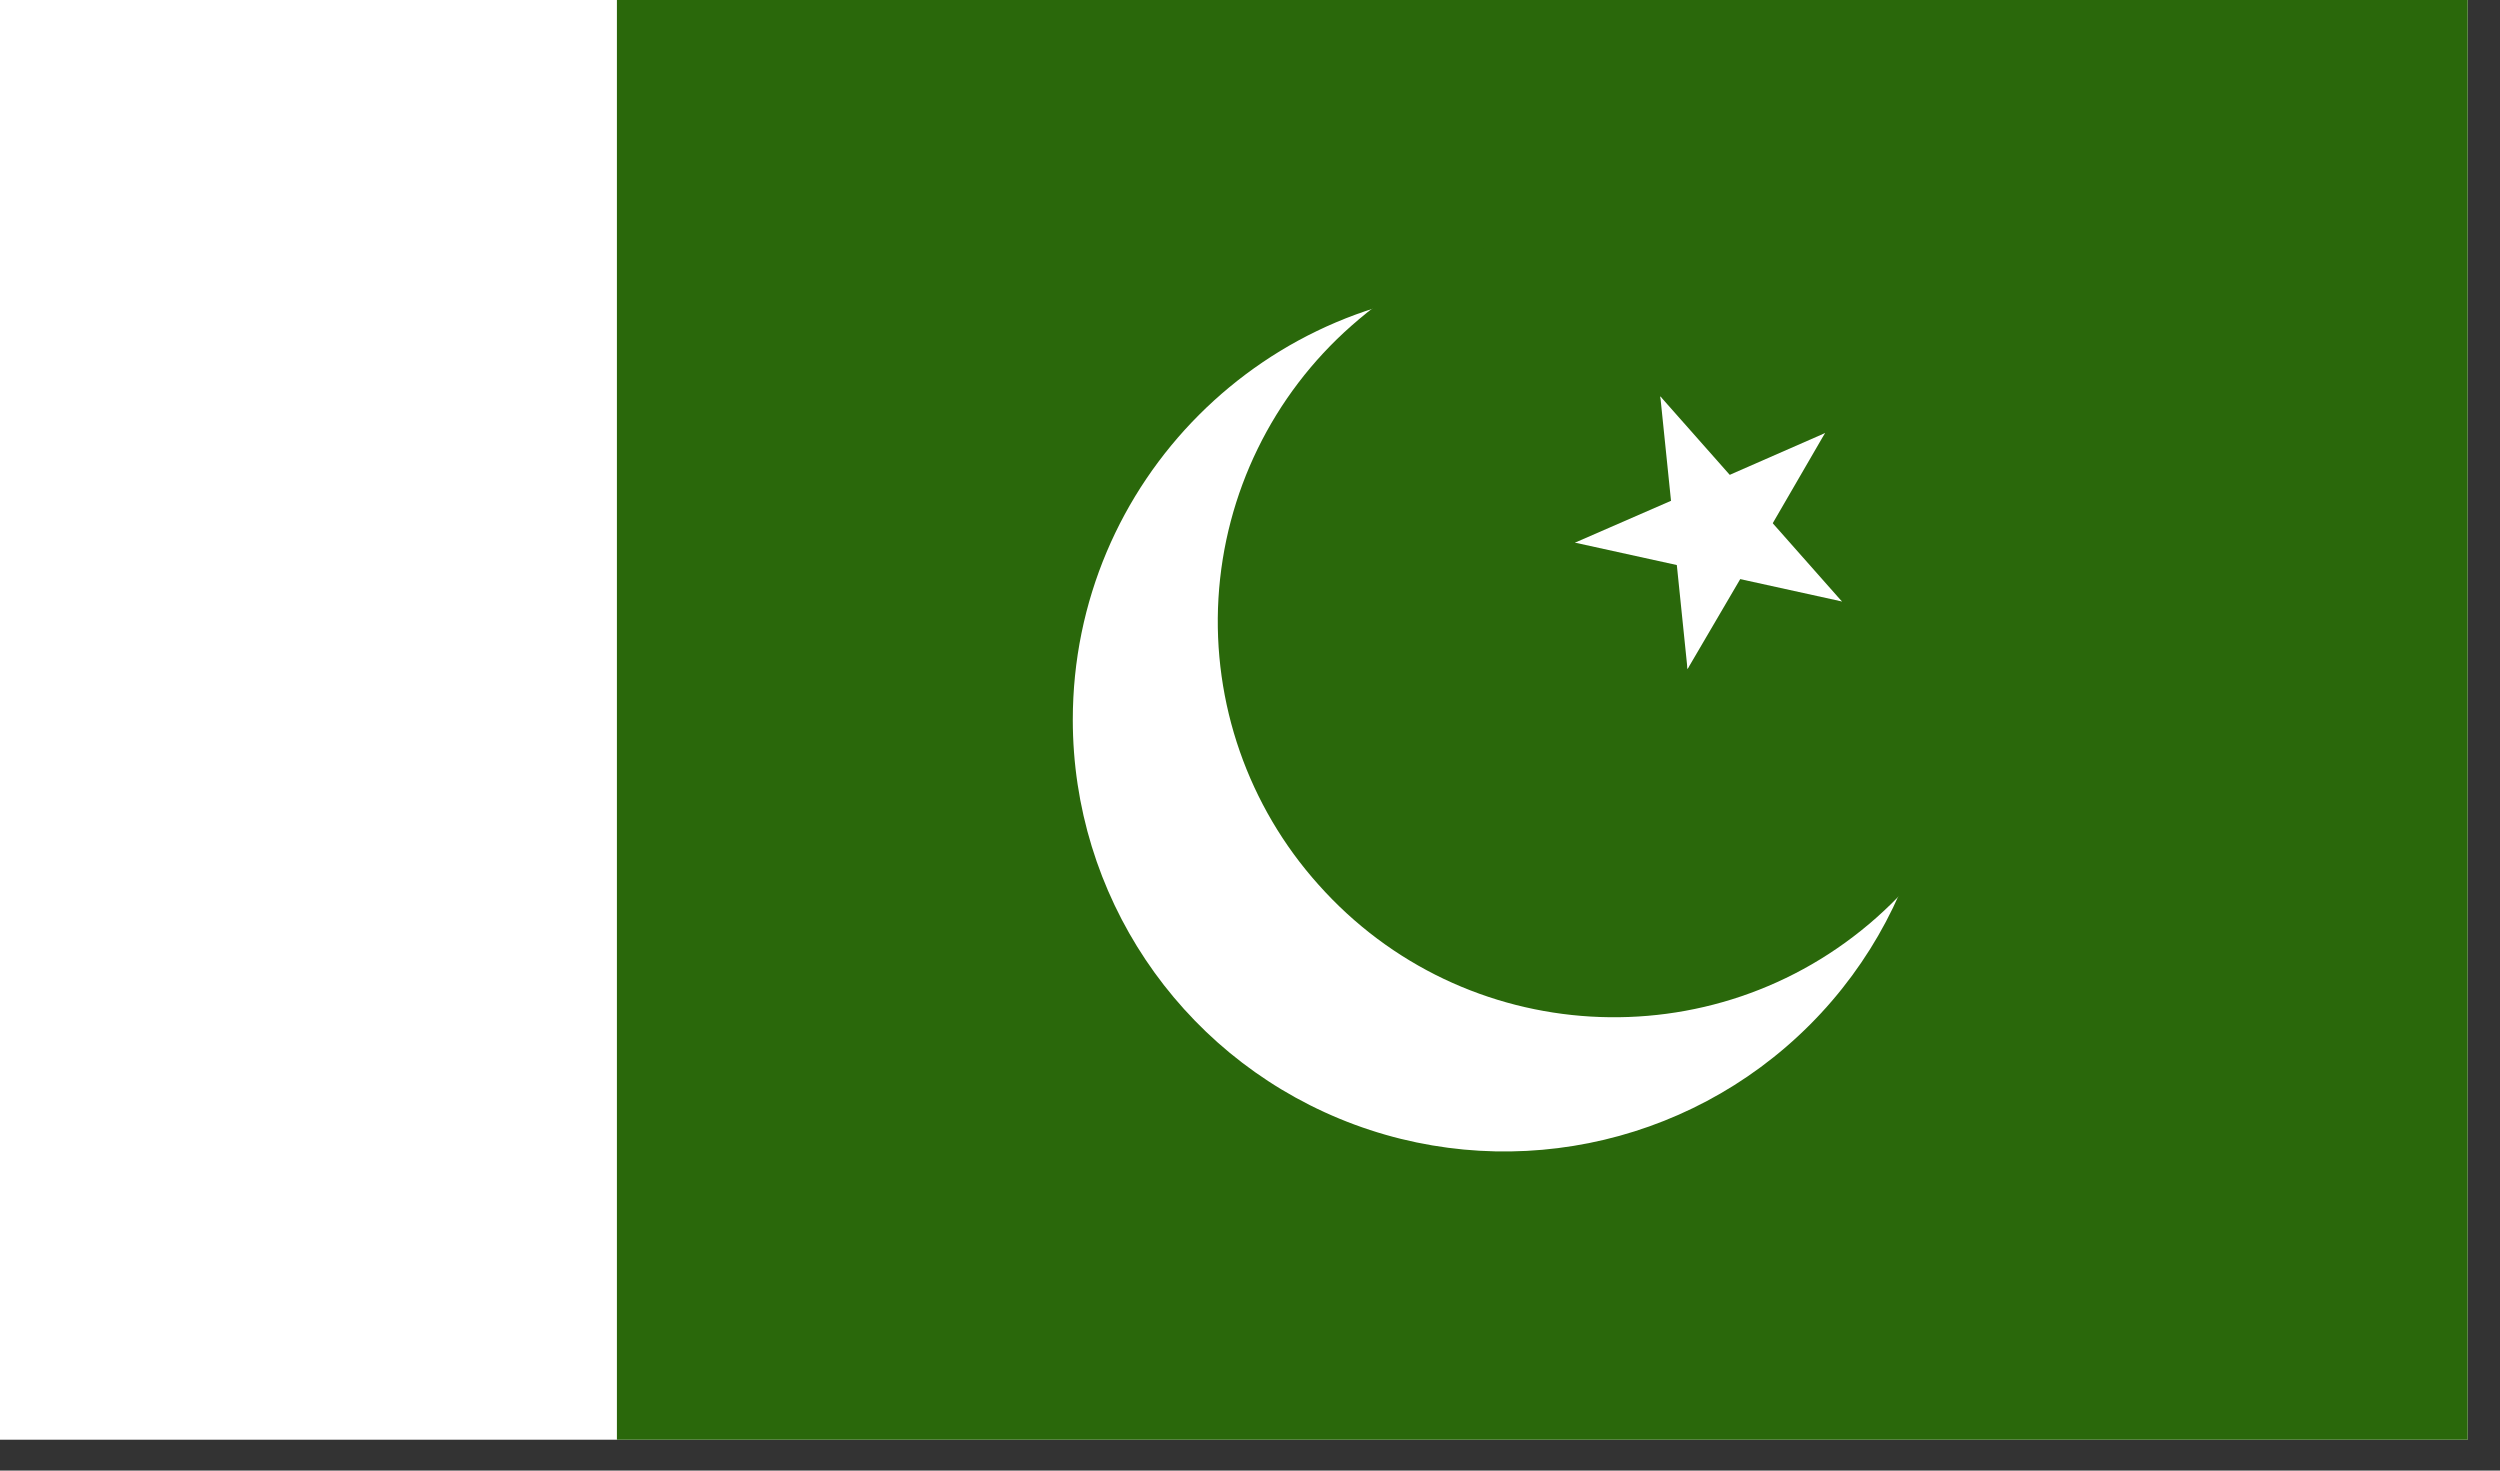
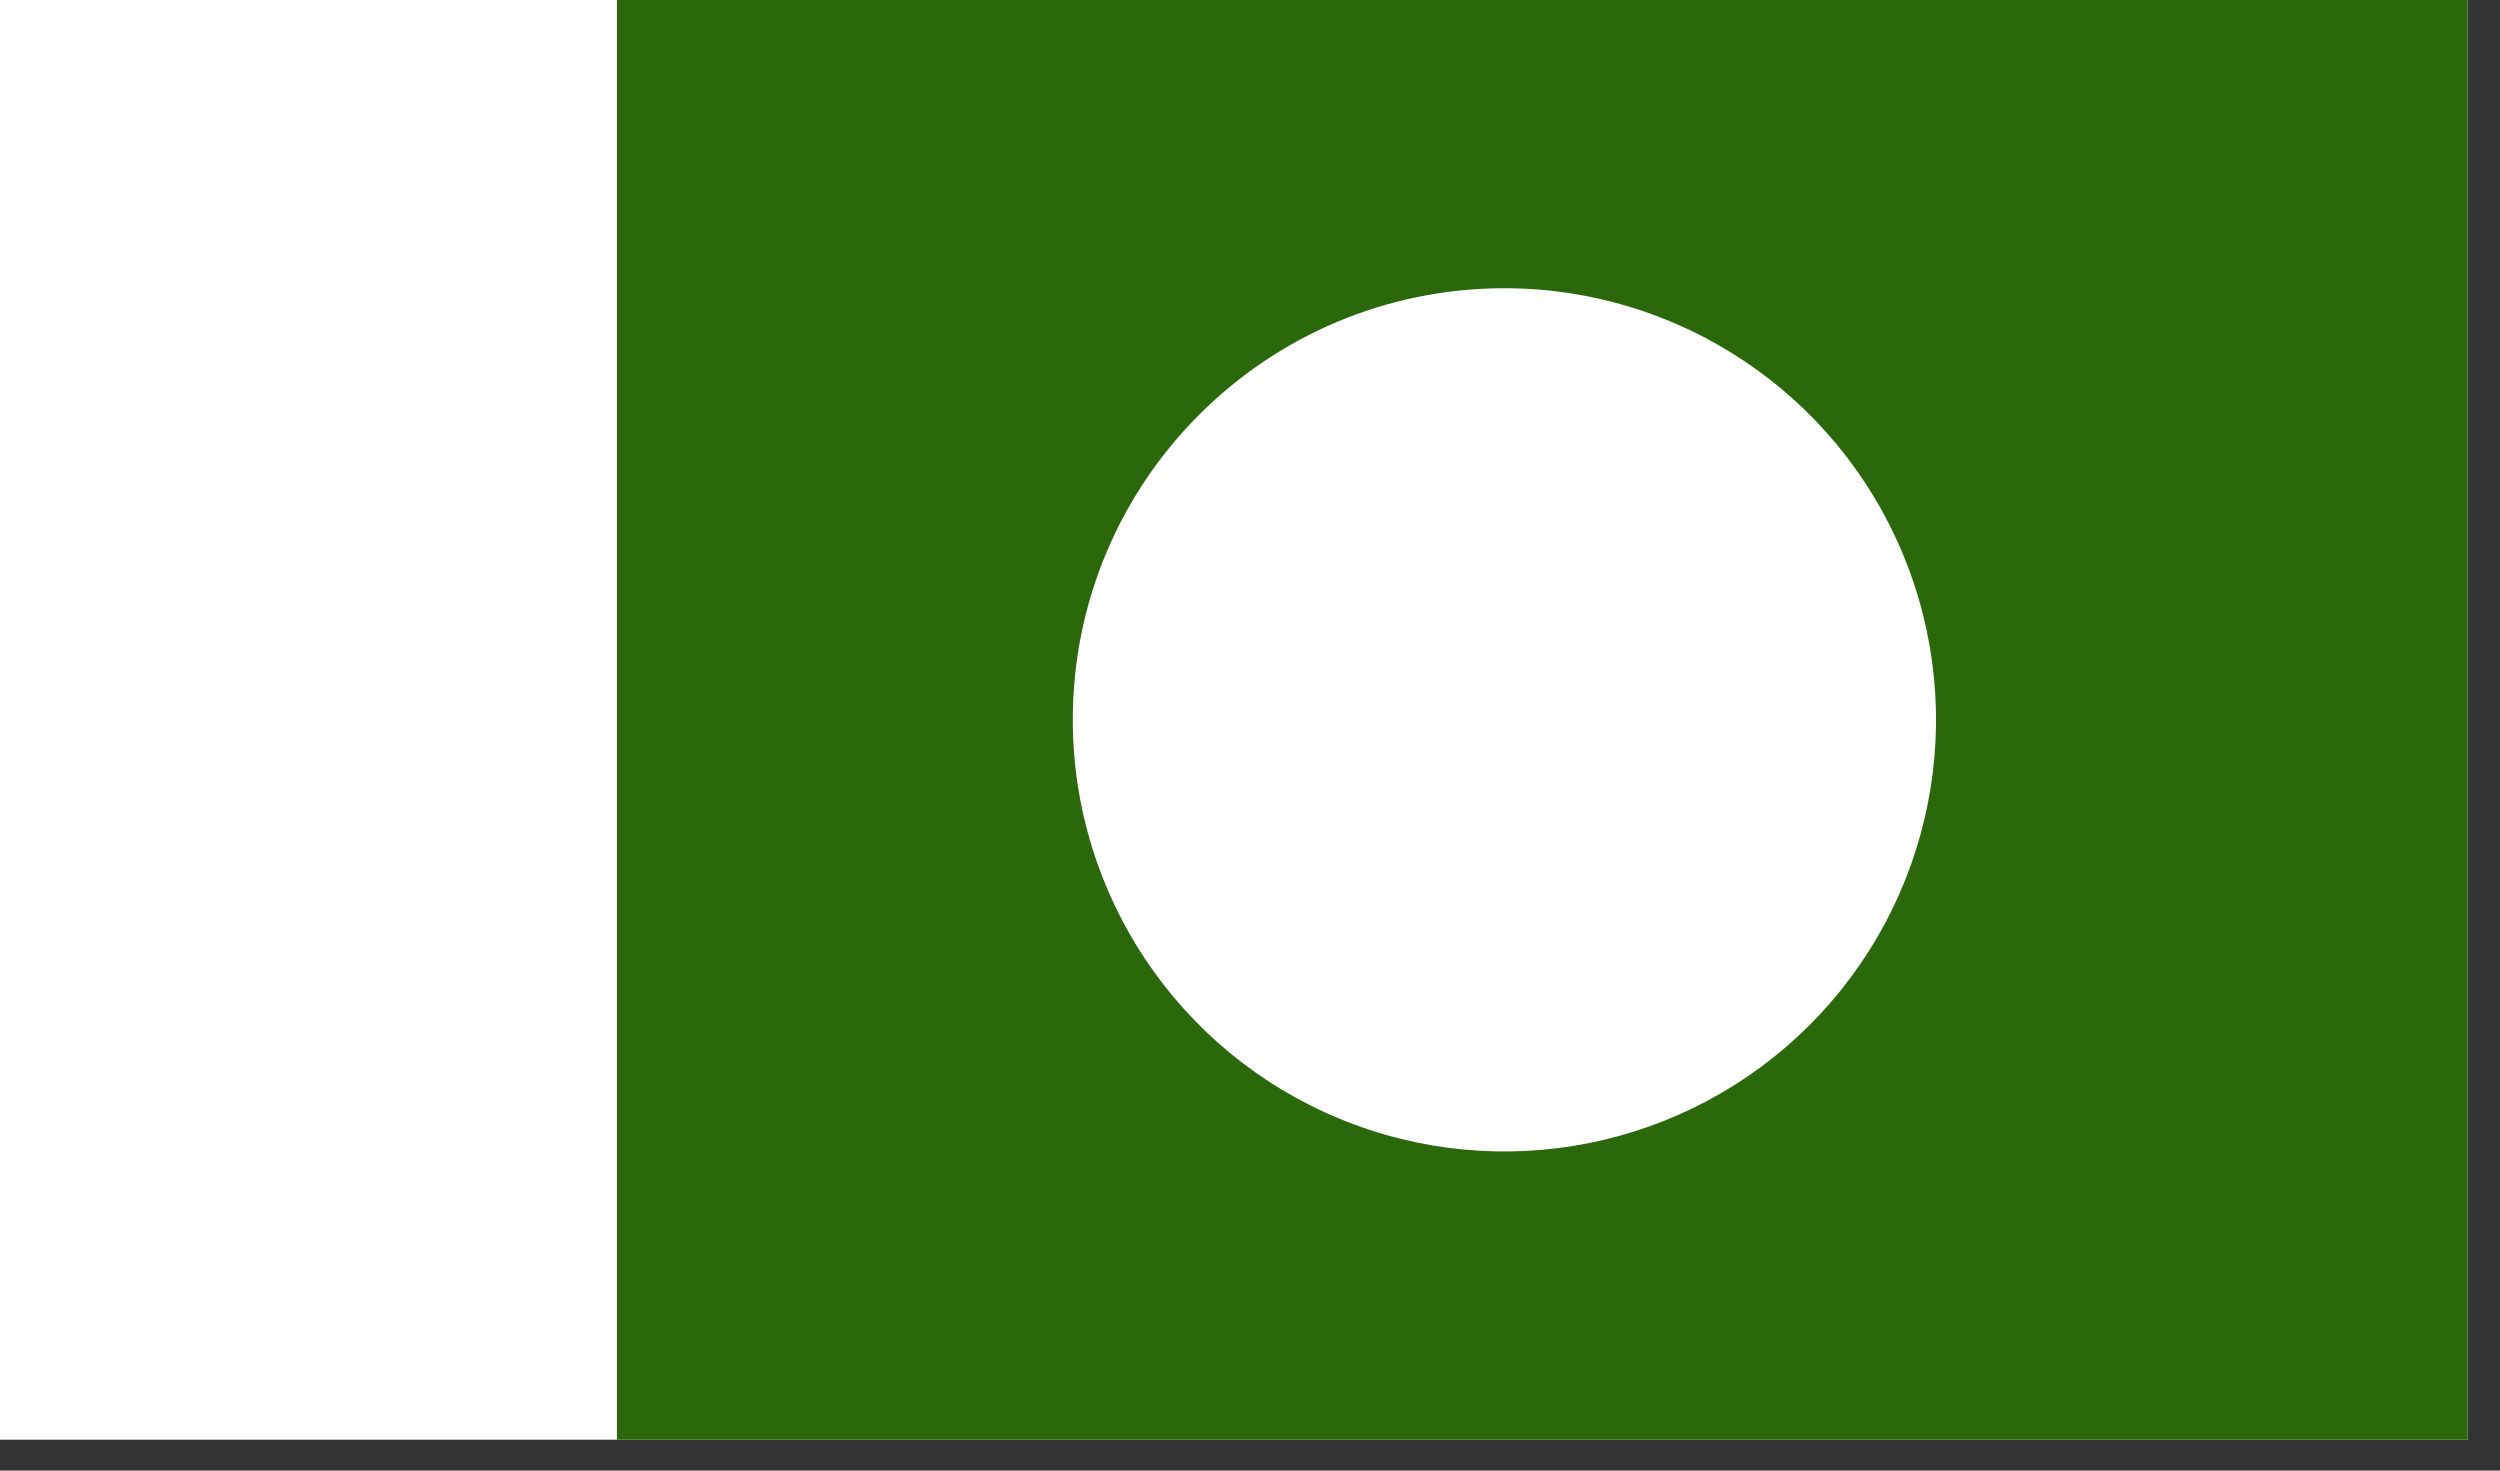
<svg xmlns="http://www.w3.org/2000/svg" width="34px" height="20px" viewBox="0 0 34 20" version="1.1">
  <rect x="0" y="0" width="34" height="20" fill="#333333" stroke="none" />
  <title>PKR</title>
  <desc>Created with Sketch.</desc>
  <defs />
  <g id="Page-1" stroke="none" stroke-width="1" fill="none" fill-rule="evenodd">
    <g id="PKR" fill-rule="nonzero">
      <rect id="Rectangle-path" fill="#FFFFFF" x="0" y="0" width="33.56" height="19.58" />
      <rect id="Rectangle-path" fill="#2A680B" x="8.39" y="0" width="25.17" height="19.58" />
      <g id="Group" transform="translate(14, 3)">
        <path d="M6.45,0.92 C8.825,0.916 10.969,2.344 11.88,4.537 C12.792,6.73 12.292,9.256 10.614,10.937 C8.936,12.618 6.411,13.122 4.216,12.214 C2.021,11.306 0.59,9.165 0.59,6.79 C0.59,3.552 3.212,0.926 6.45,0.92" id="Shape" fill="#FFFFFF" />
-         <path d="M4.38,1.43 C6.602,-0.541 10.001,-0.338 11.973,1.883 C13.945,4.104 13.744,7.503 11.524,9.476 C9.303,11.449 5.904,11.25 3.93,9.03 C2.976,7.965 2.487,6.563 2.571,5.136 C2.656,3.709 3.307,2.375 4.38,1.43" id="Shape" fill="#2A680B" />
        <polygon id="Shape" fill="#FFFFFF" points="10.82 2.89 9.04 3.67 9.43 4.57" />
-         <polygon id="Shape" fill="#FFFFFF" points="10.82 2.89 9.84 4.58 8.99 4.08" />
-         <polygon id="Shape" fill="#FFFFFF" points="11.05 5.18 9.75 3.71 9.03 4.37" />
        <polygon id="Shape" fill="#FFFFFF" points="11.05 5.18 9.14 4.76 9.35 3.8" />
        <polygon id="Shape" fill="#FFFFFF" points="8.58 2.39 8.78 4.34 9.75 4.25" />
        <polygon id="Shape" fill="#FFFFFF" points="8.58 2.39 9.88 3.86 9.15 4.51" />
        <polygon id="Shape" fill="#FFFFFF" points="8.95 6.1 9.94 4.41 9.09 3.92" />
        <polygon id="Shape" fill="#FFFFFF" points="8.95 6.1 8.75 4.15 9.73 4.05" />
        <polygon id="Shape" fill="#FFFFFF" points="7.42 4.38 9.33 4.8 9.54 3.85" />
-         <polygon id="Shape" fill="#FFFFFF" points="7.42 4.38 9.21 3.6 9.6 4.5" />
      </g>
    </g>
  </g>
</svg>